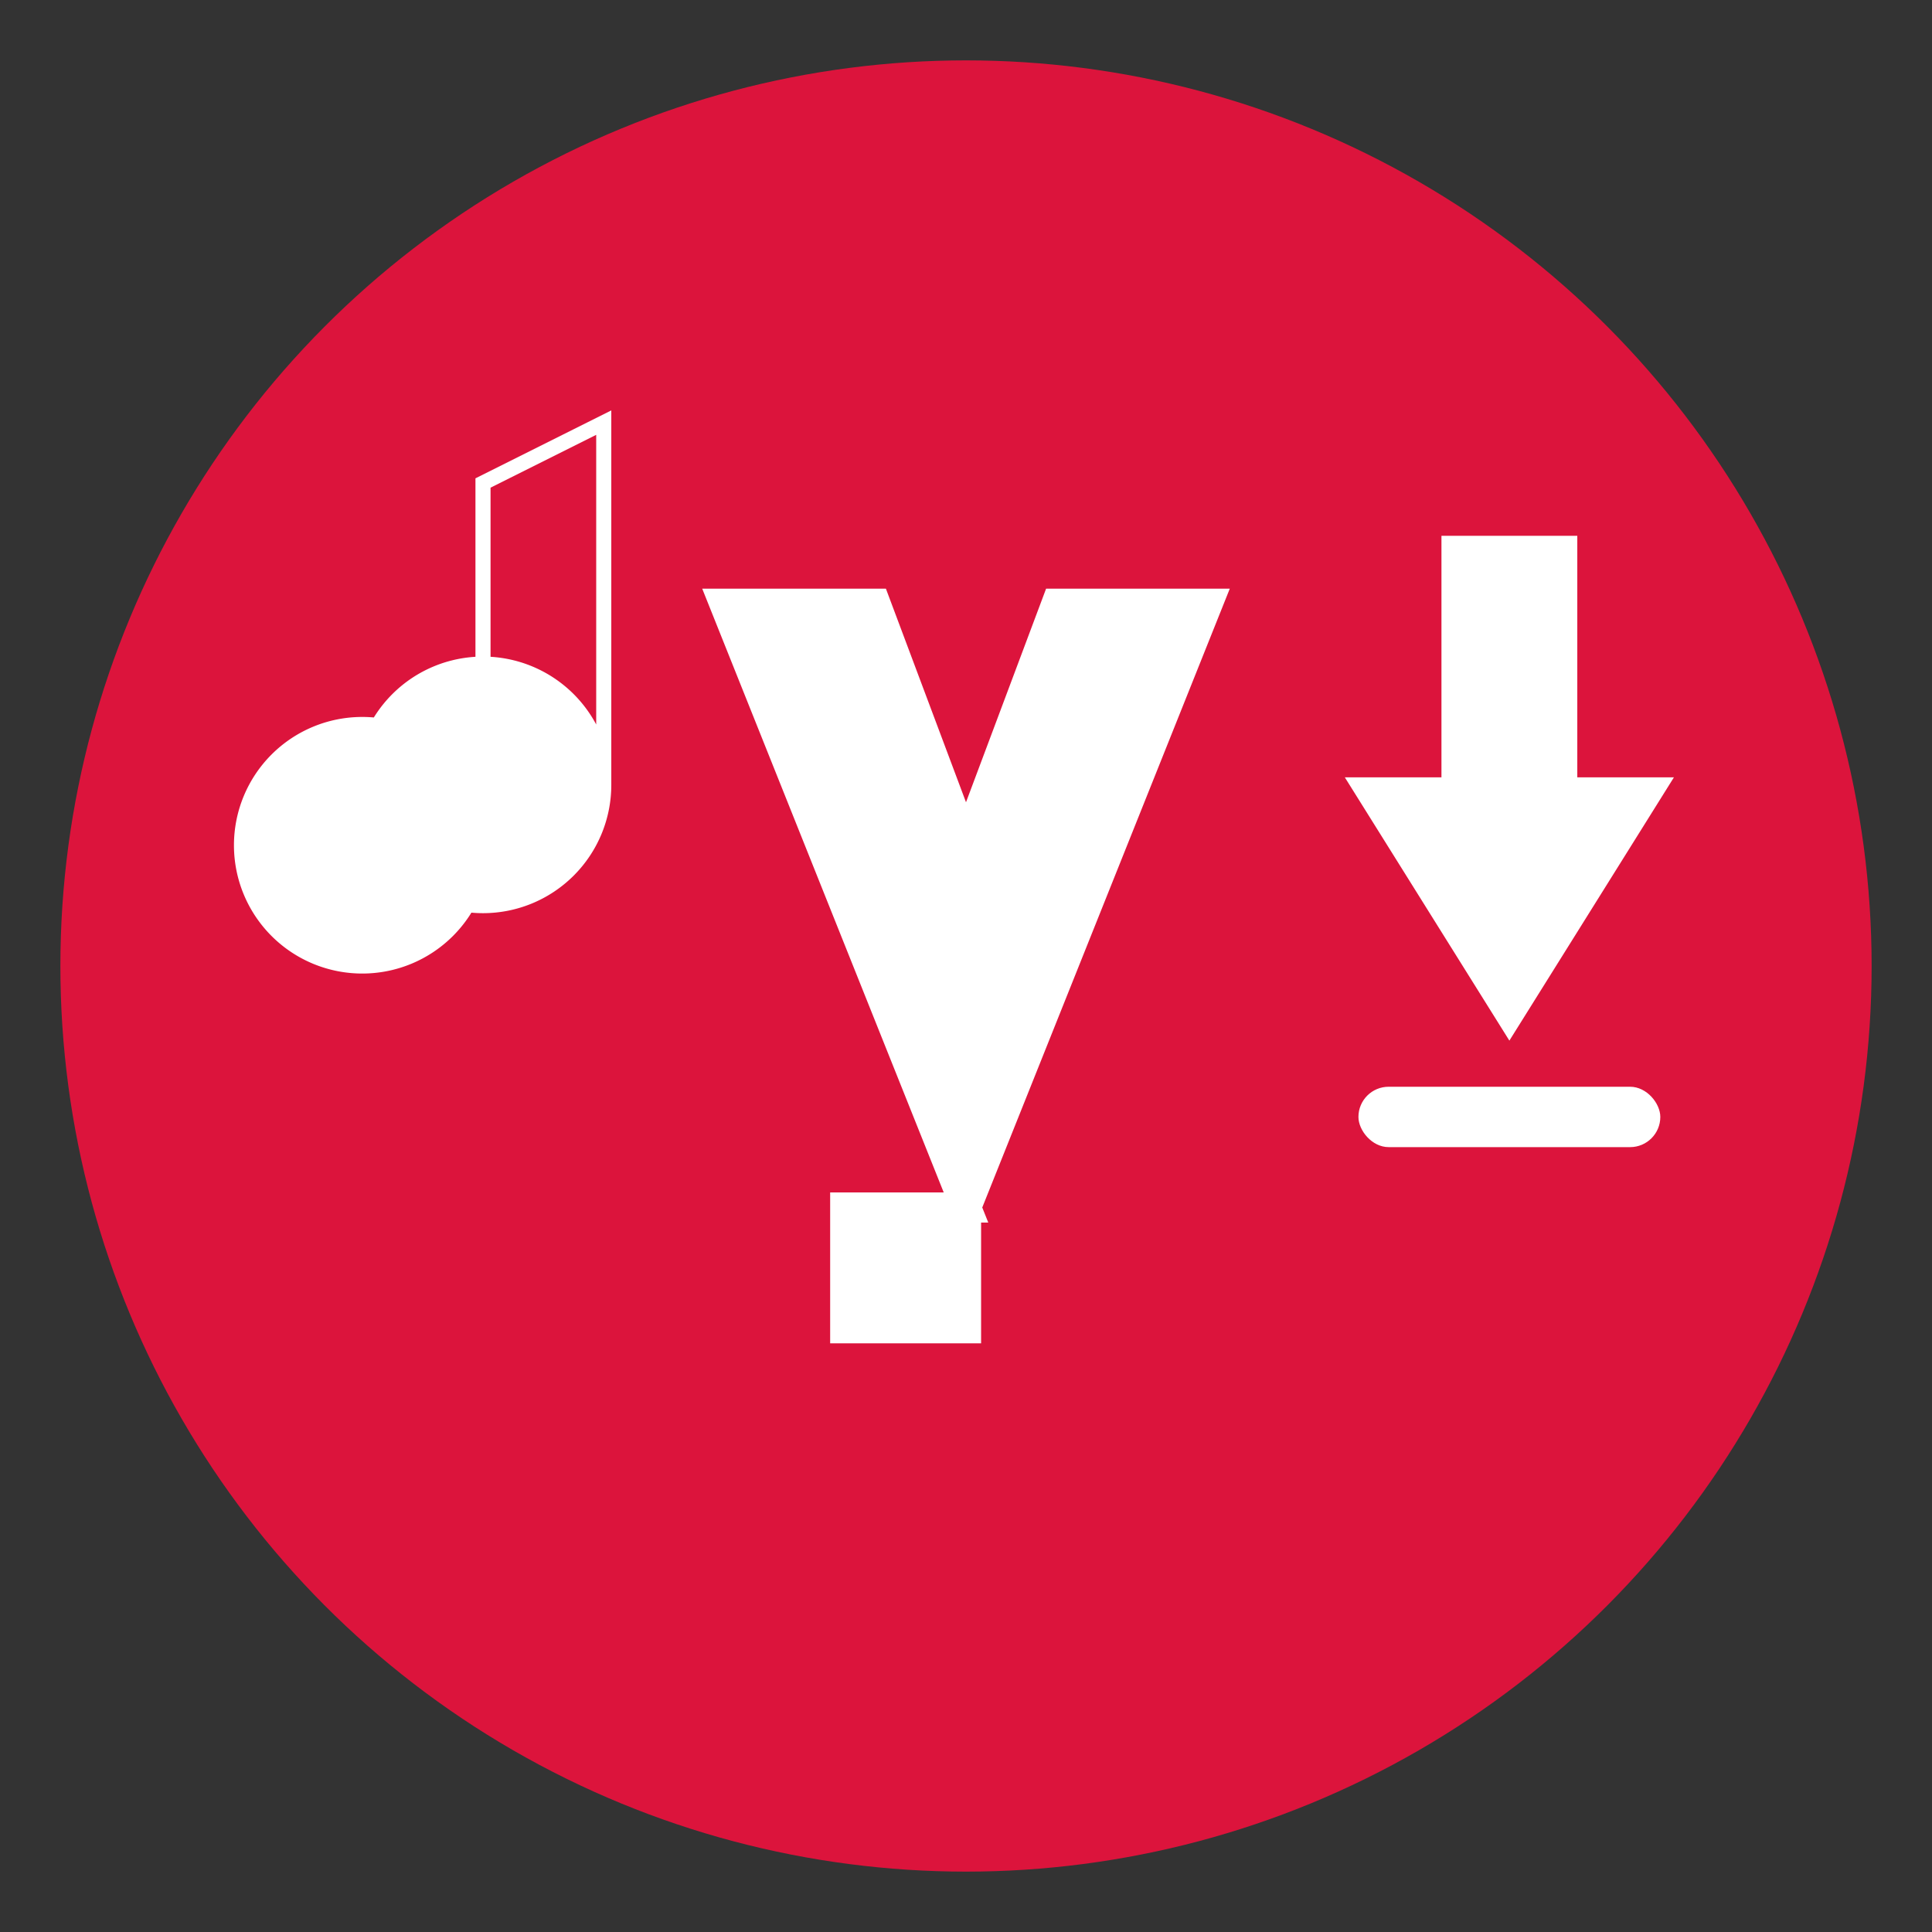
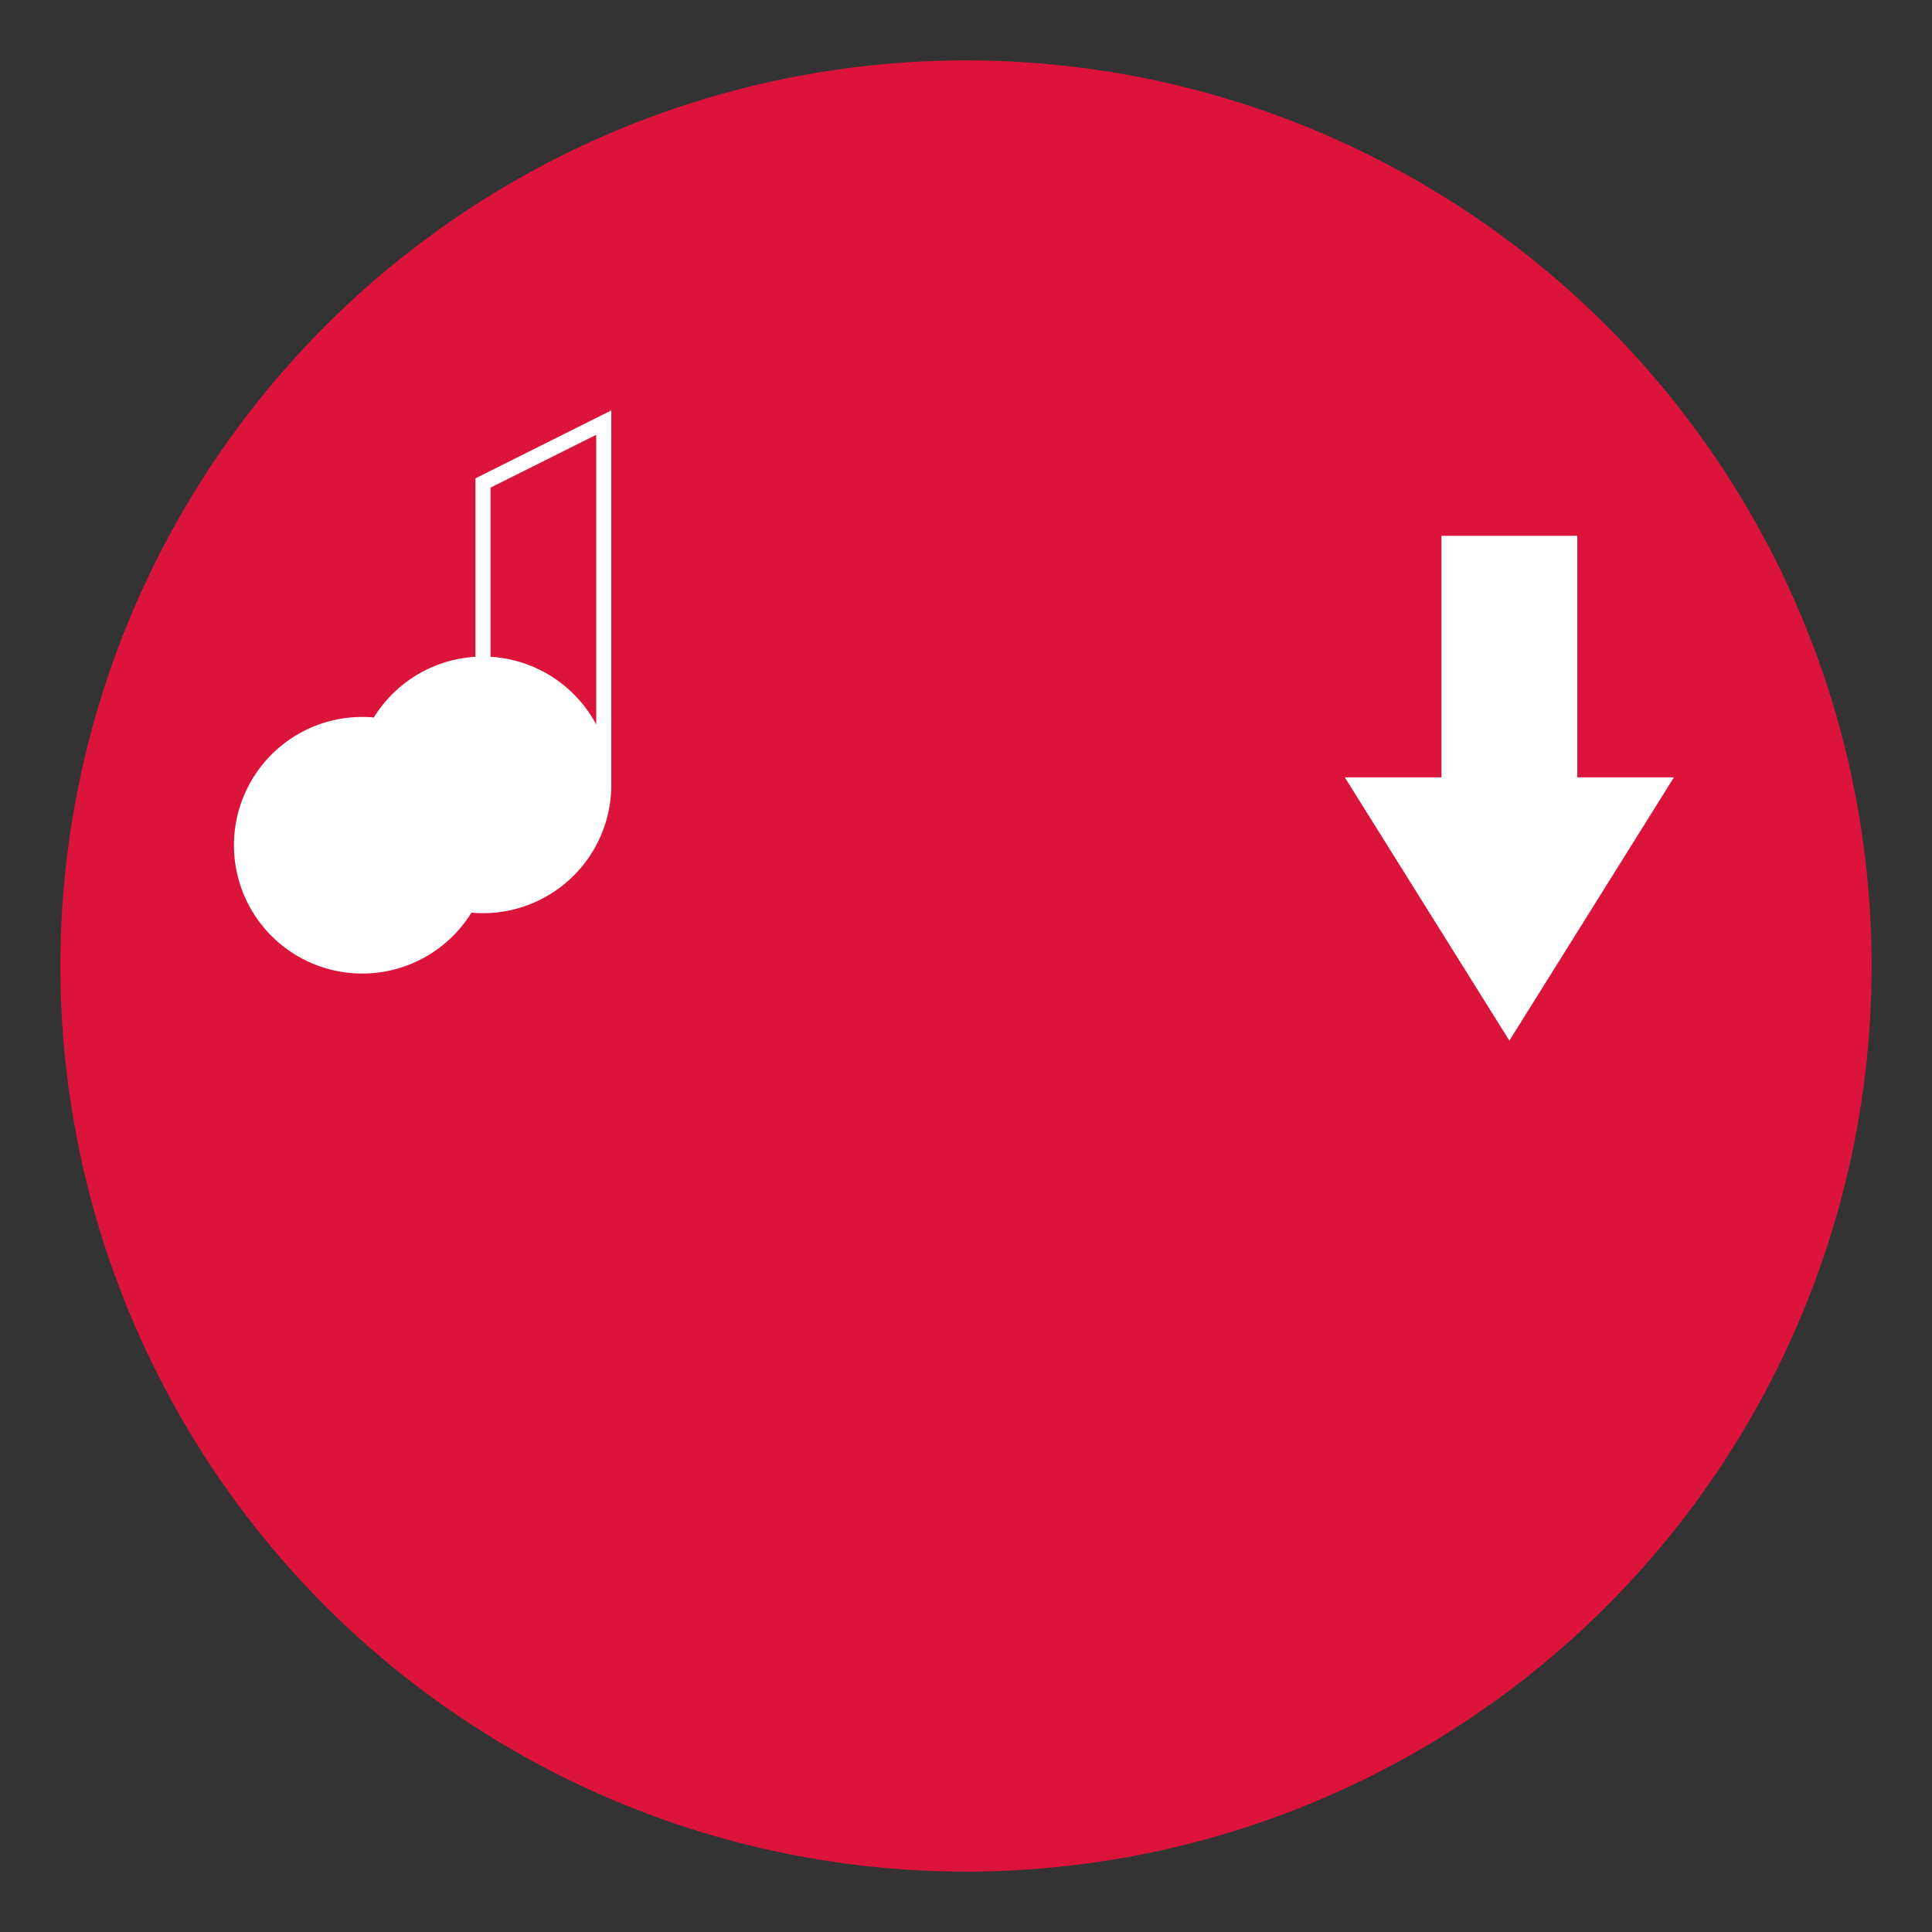
<svg xmlns="http://www.w3.org/2000/svg" viewBox="0 0 64 64">
  <rect x="0" y="0" width="64" height="64" fill="#333333" stroke="none" />
  <circle cx="32" cy="32" r="30" fill="#DC143C" />
-   <path d="M32 40 L24 20 L29 20 L32 28 L35 20 L40 20 L32 40 L32 44 L28 44 L28 40 Z" fill="white" stroke="white" stroke-width="1" />
  <path d="M16 16 L16 28 A4 4 0 1 1 12 24 A4 4 0 0 1 16 28 L16 16 L20 14 L20 26 A4 4 0 1 1 16 22 A4 4 0 0 1 20 26 L20 14 Z" fill="white" stroke="white" stroke-width="0.5" />
  <path d="M48 18 L48 26 L45 26 L50 34 L55 26 L52 26 L52 18 Z" fill="white" stroke="white" stroke-width="0.5" />
-   <rect x="45" y="36" width="10" height="2" rx="1" fill="white" />
</svg>